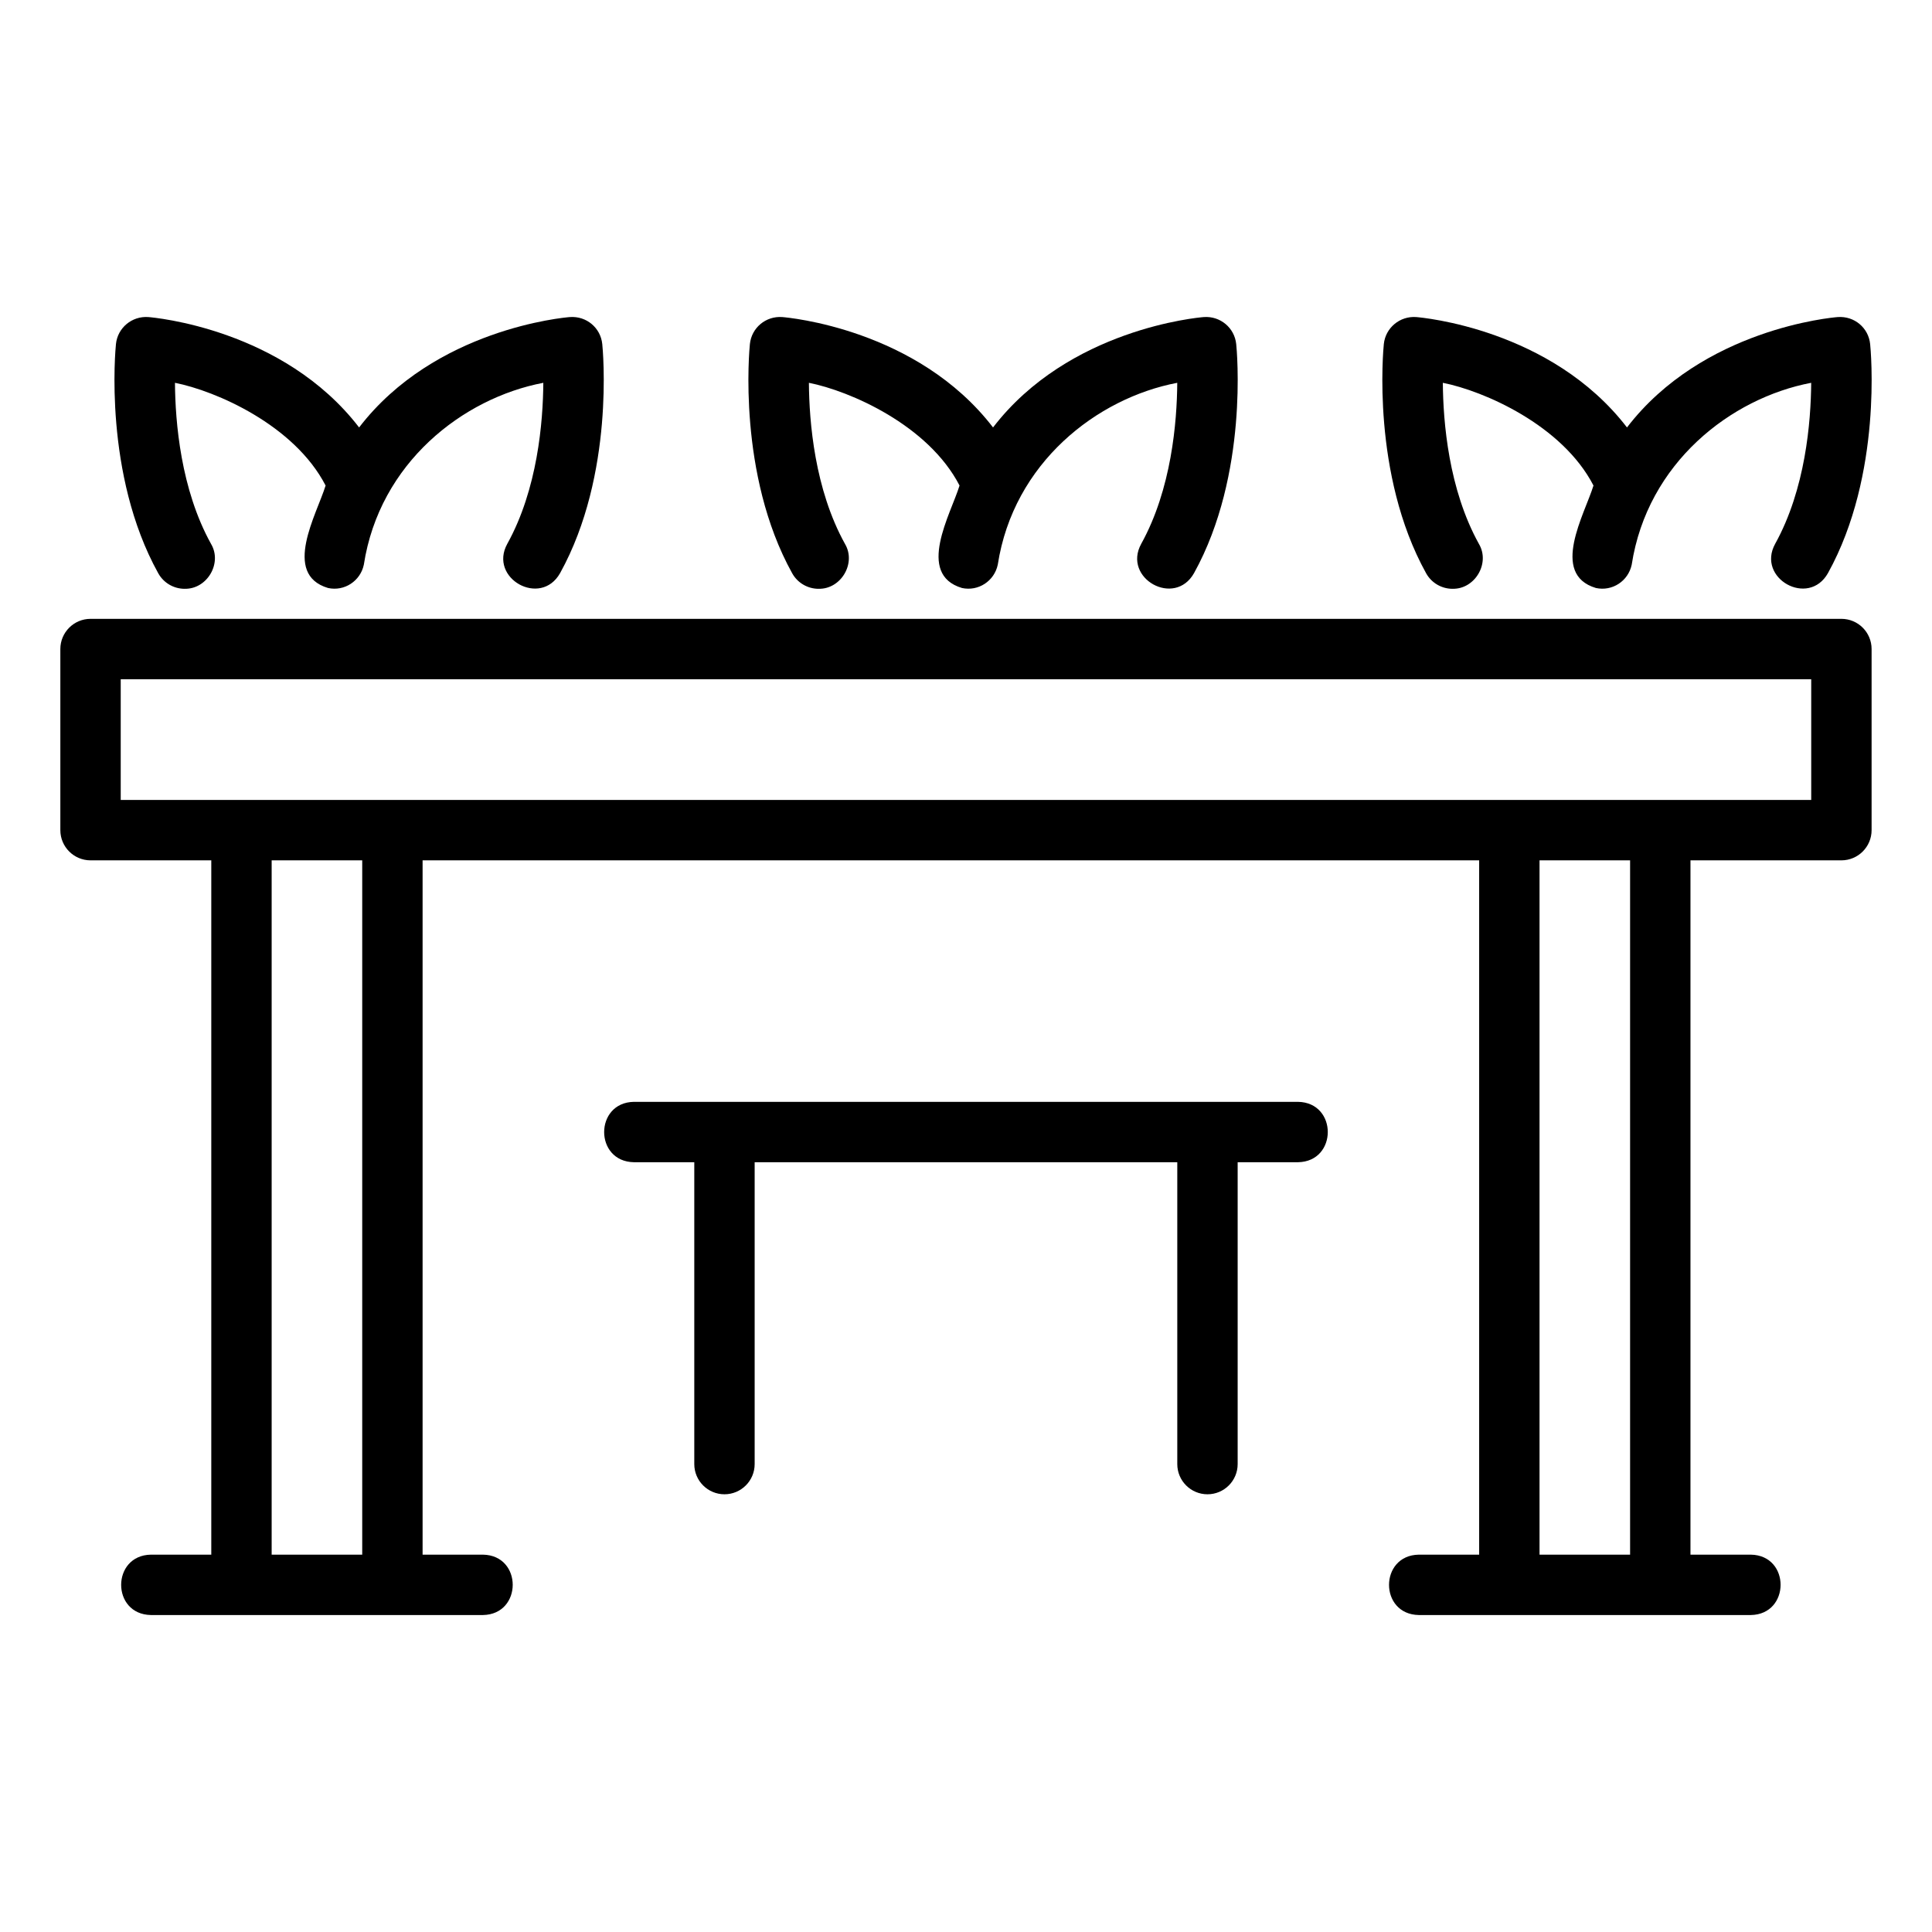
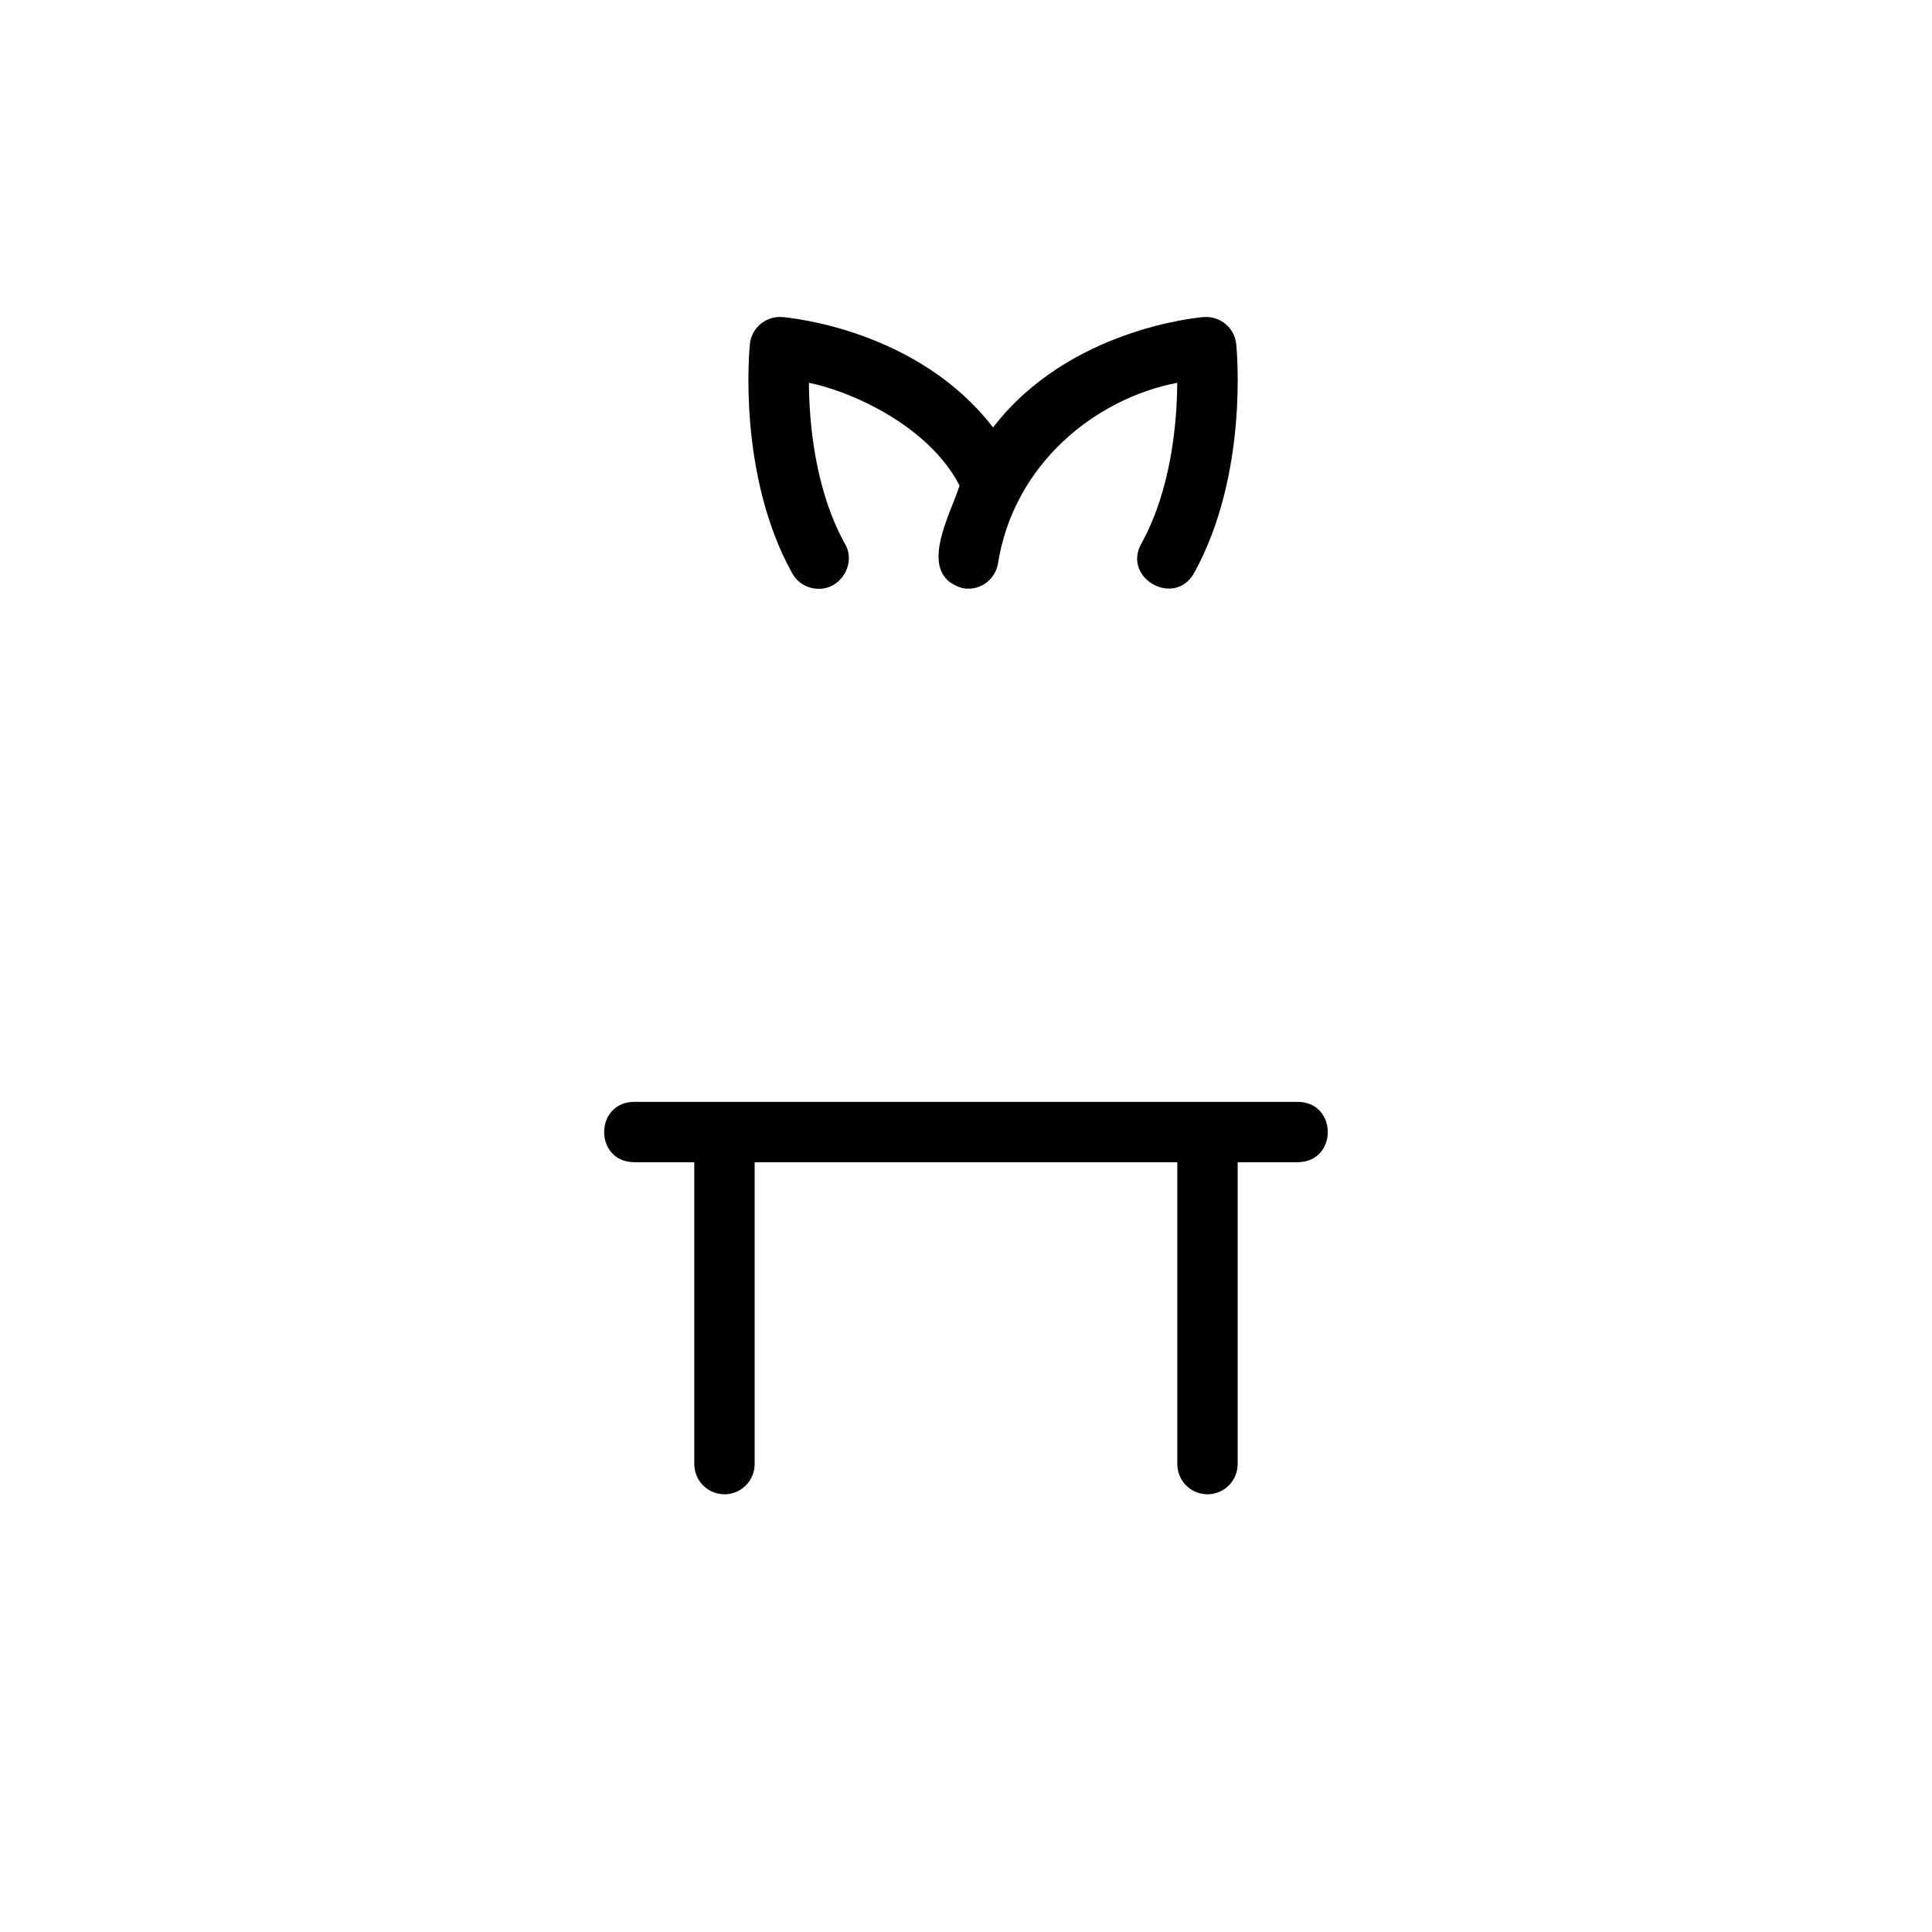
<svg xmlns="http://www.w3.org/2000/svg" enable-background="new 0 0 64 64" viewBox="0 0 64 64">
  <g id="Layer_1" />
  <g id="Layer_2">
    <g>
-       <path d="m60.999 20.5h-58c-.552 0-1.0.448-1 1v6c0 .552.448 1 1 1h4v23h-2c-1.311.021-1.317 1.977 0 2 1.815.002 6.142-.001 8.0 0-0-0 3-0 3-0 1.311-.021 1.317-1.978-0-2h-2v-23h35v23h-2c-1.311.021-1.317 1.977 0 2 1.815.002 6.142-.001 8.0 0-0-0 3-0 3-0 1.311-.021 1.317-1.978-0-2h-2v-23h5c.552 0 1-.448 1-1v-6c-0-.552-.448-1-1-1zm-49 31h-3v-23h3zm42 0h-3v-23h3zm6-25c-12.8 0-43.169 0-56 0v-4h56z" />
-       <path d="m6.118 19.504c.738.018 1.253-.843.874-1.485-1.005-1.81-1.187-4.04-1.196-5.338 1.351.267 3.952 1.395 4.99 3.403-.29.945-1.453 2.934.08 3.394.541.119 1.072-.23 1.186-.77.52-3.375 3.282-5.52 5.946-6.027-.009 1.298-.191 3.525-1.194 5.335-.627 1.141 1.105 2.114 1.75.969 1.814-3.276 1.415-7.412 1.397-7.587-.055-.54-.524-.934-1.072-.895-.185.014-4.475.389-6.983 3.657-2.513-3.268-6.798-3.642-6.983-3.657-.541-.039-1.017.355-1.072.895-.018.175-.417 4.315 1.401 7.592.183.329.524.515.875.515z" />
      <path d="m27.118 19.504c.738.018 1.253-.843.874-1.485-1.005-1.81-1.187-4.04-1.196-5.338 1.351.267 3.952 1.395 4.99 3.403-.29.945-1.453 2.934.08 3.394.542.119 1.072-.23 1.186-.77.52-3.375 3.282-5.52 5.946-6.027-.009 1.298-.191 3.525-1.194 5.335-.627 1.141 1.105 2.114 1.75.969 1.814-3.276 1.416-7.412 1.397-7.587-.055-.54-.529-.934-1.072-.895-.185.014-4.475.389-6.983 3.657-2.513-3.268-6.798-3.642-6.983-3.657-.545-.039-1.017.355-1.072.895-.018.175-.417 4.315 1.401 7.592.183.329.524.515.875.515z" />
-       <path d="m48.118 19.504c.738.018 1.253-.843.874-1.485-1.005-1.81-1.187-4.04-1.196-5.338 1.351.267 3.952 1.395 4.99 3.403-.29.945-1.453 2.934.08 3.394.543.119 1.072-.23 1.186-.77.52-3.375 3.282-5.52 5.946-6.027-.009 1.298-.191 3.525-1.194 5.335-.627 1.141 1.105 2.114 1.75.969 1.814-3.276 1.416-7.412 1.397-7.587-.055-.54-.523-.934-1.072-.895-.185.014-4.475.389-6.983 3.657-2.513-3.268-6.798-3.642-6.983-3.657-.54-.039-1.017.355-1.072.895-.018.175-.417 4.315 1.401 7.592.183.329.524.515.875.515z" />
      <path d="m42.999 36.5c-4.187 0-17.811-0-22 0-1.311.021-1.317 1.978 0 2-0.0 0 2.0 0 2.0 0v10c0 .552.448 1 1 1s1-.448 1-1v-10h14v10c0 .552.448 1 1 1s1-.448 1-1v-10h2c1.314-.022 1.314-1.978 0-2z" />
    </g>
  </g>
</svg>